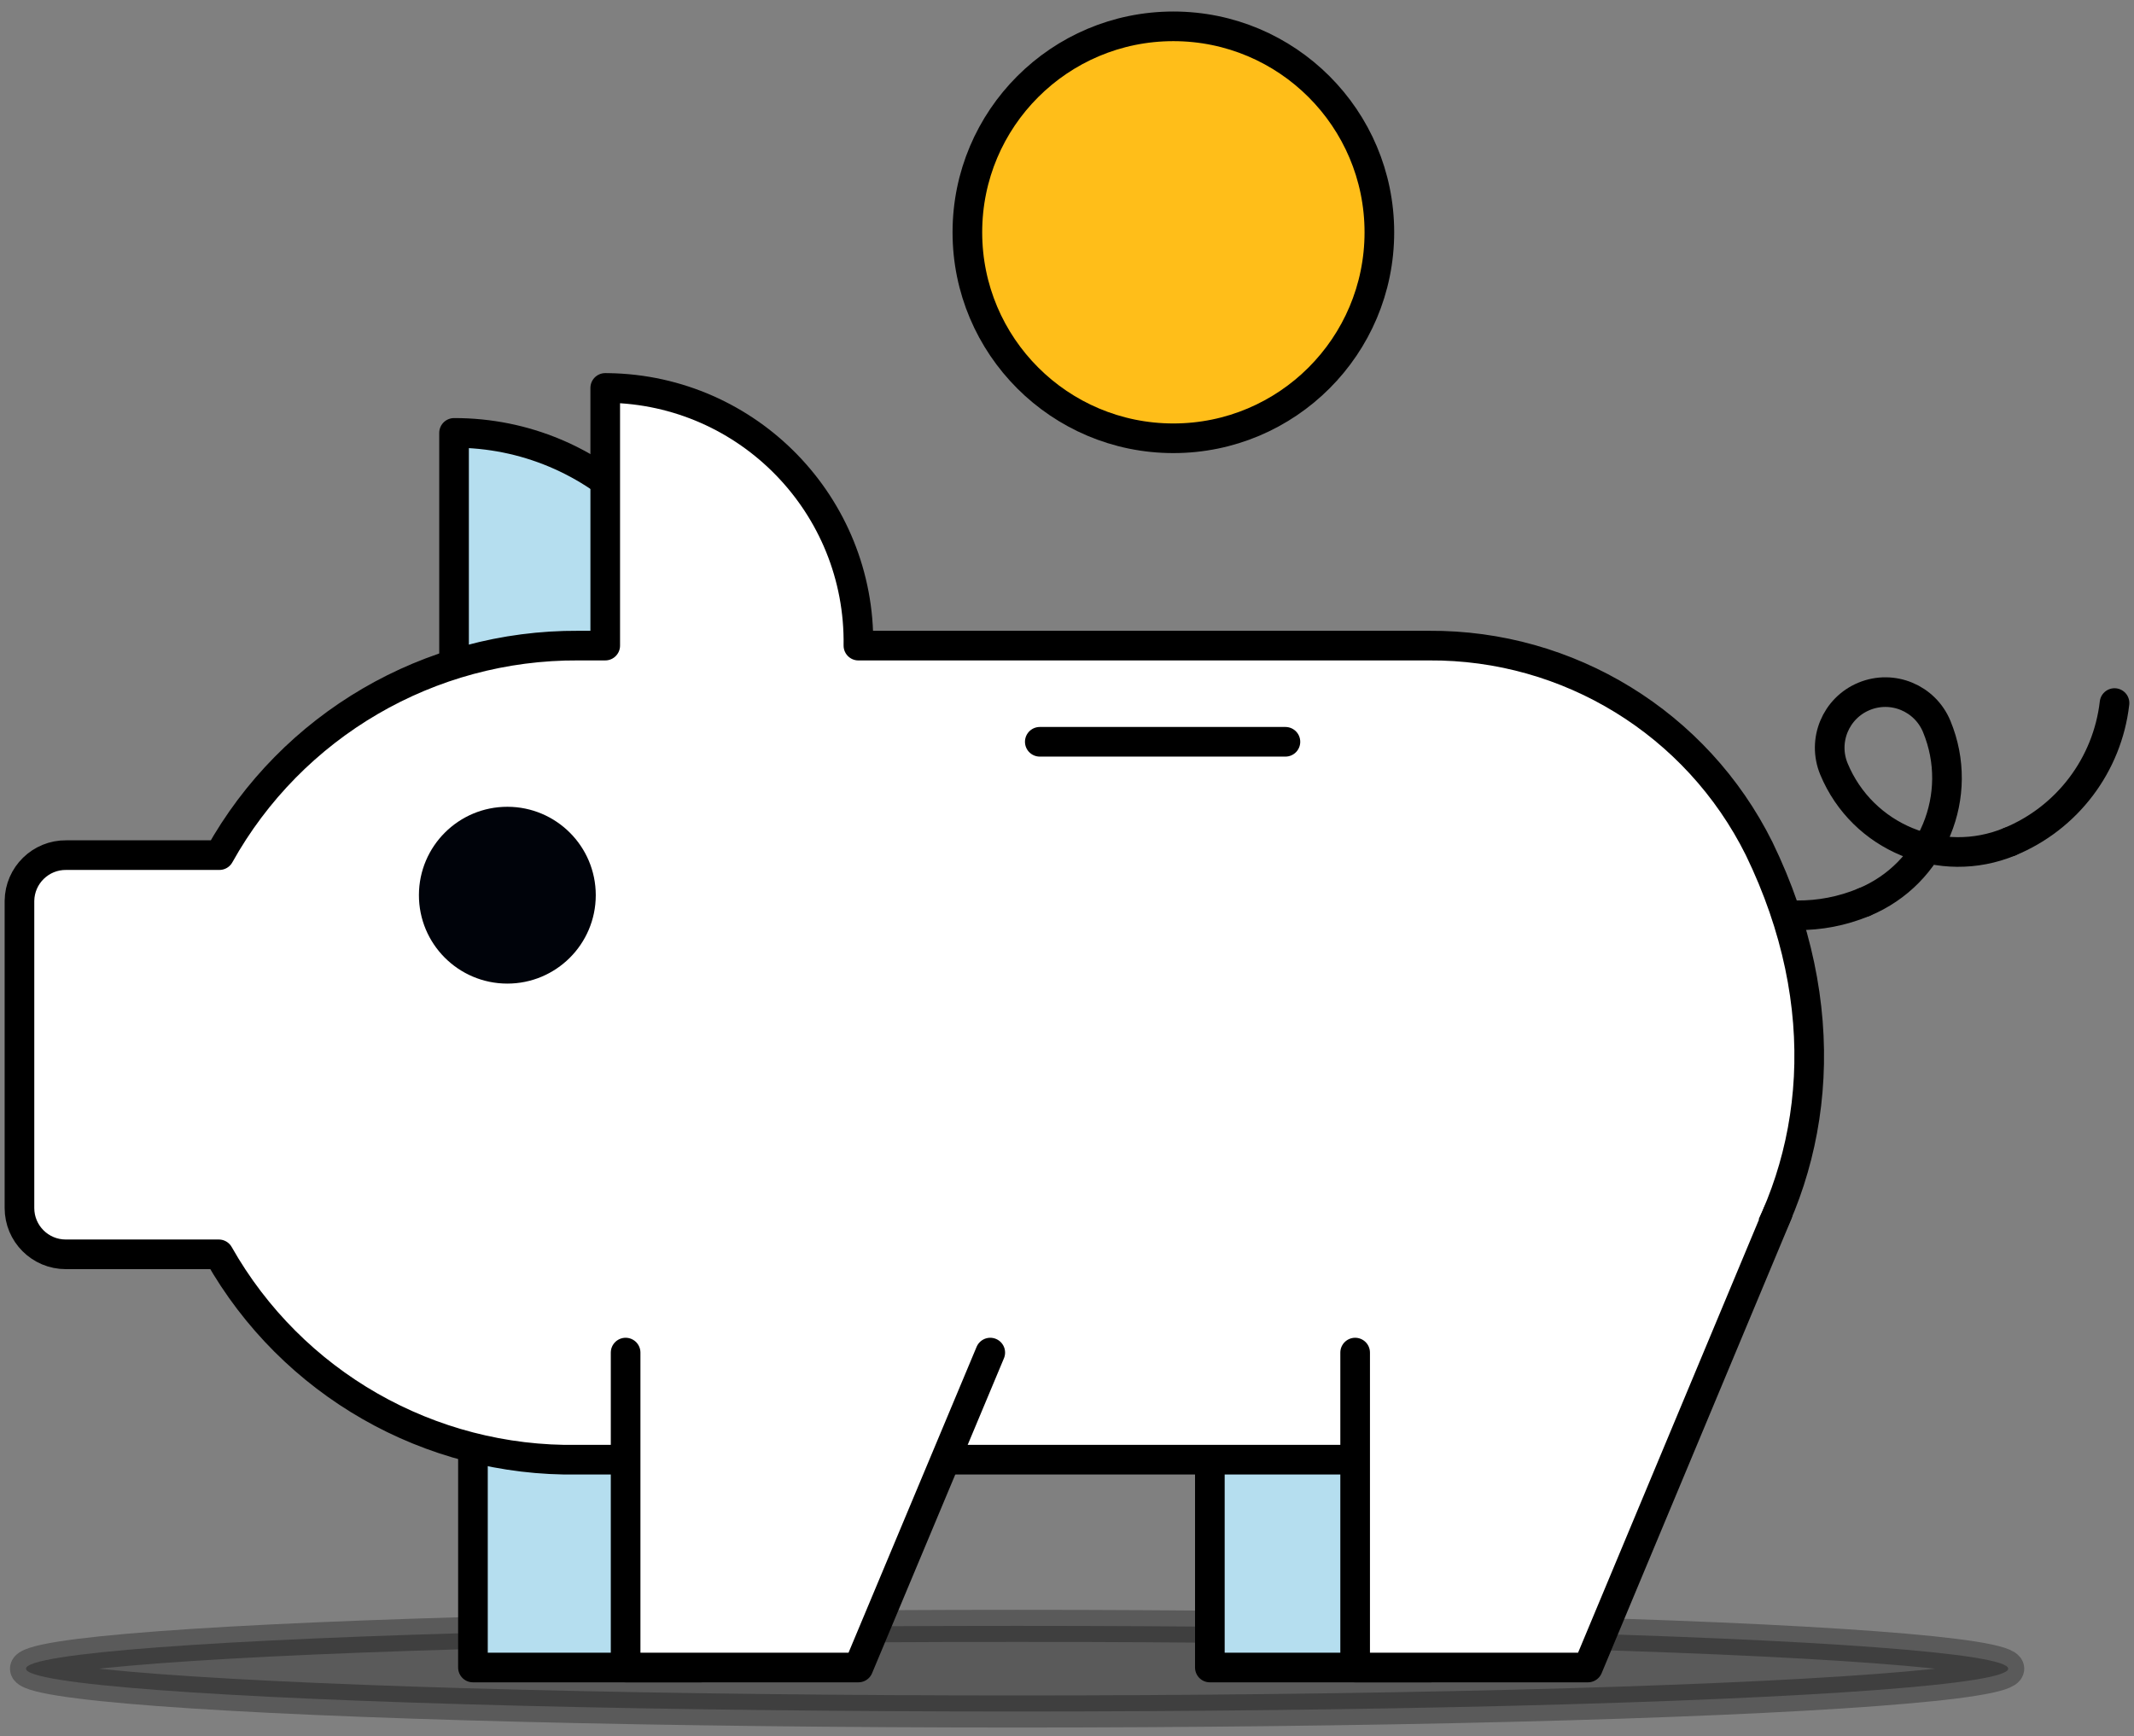
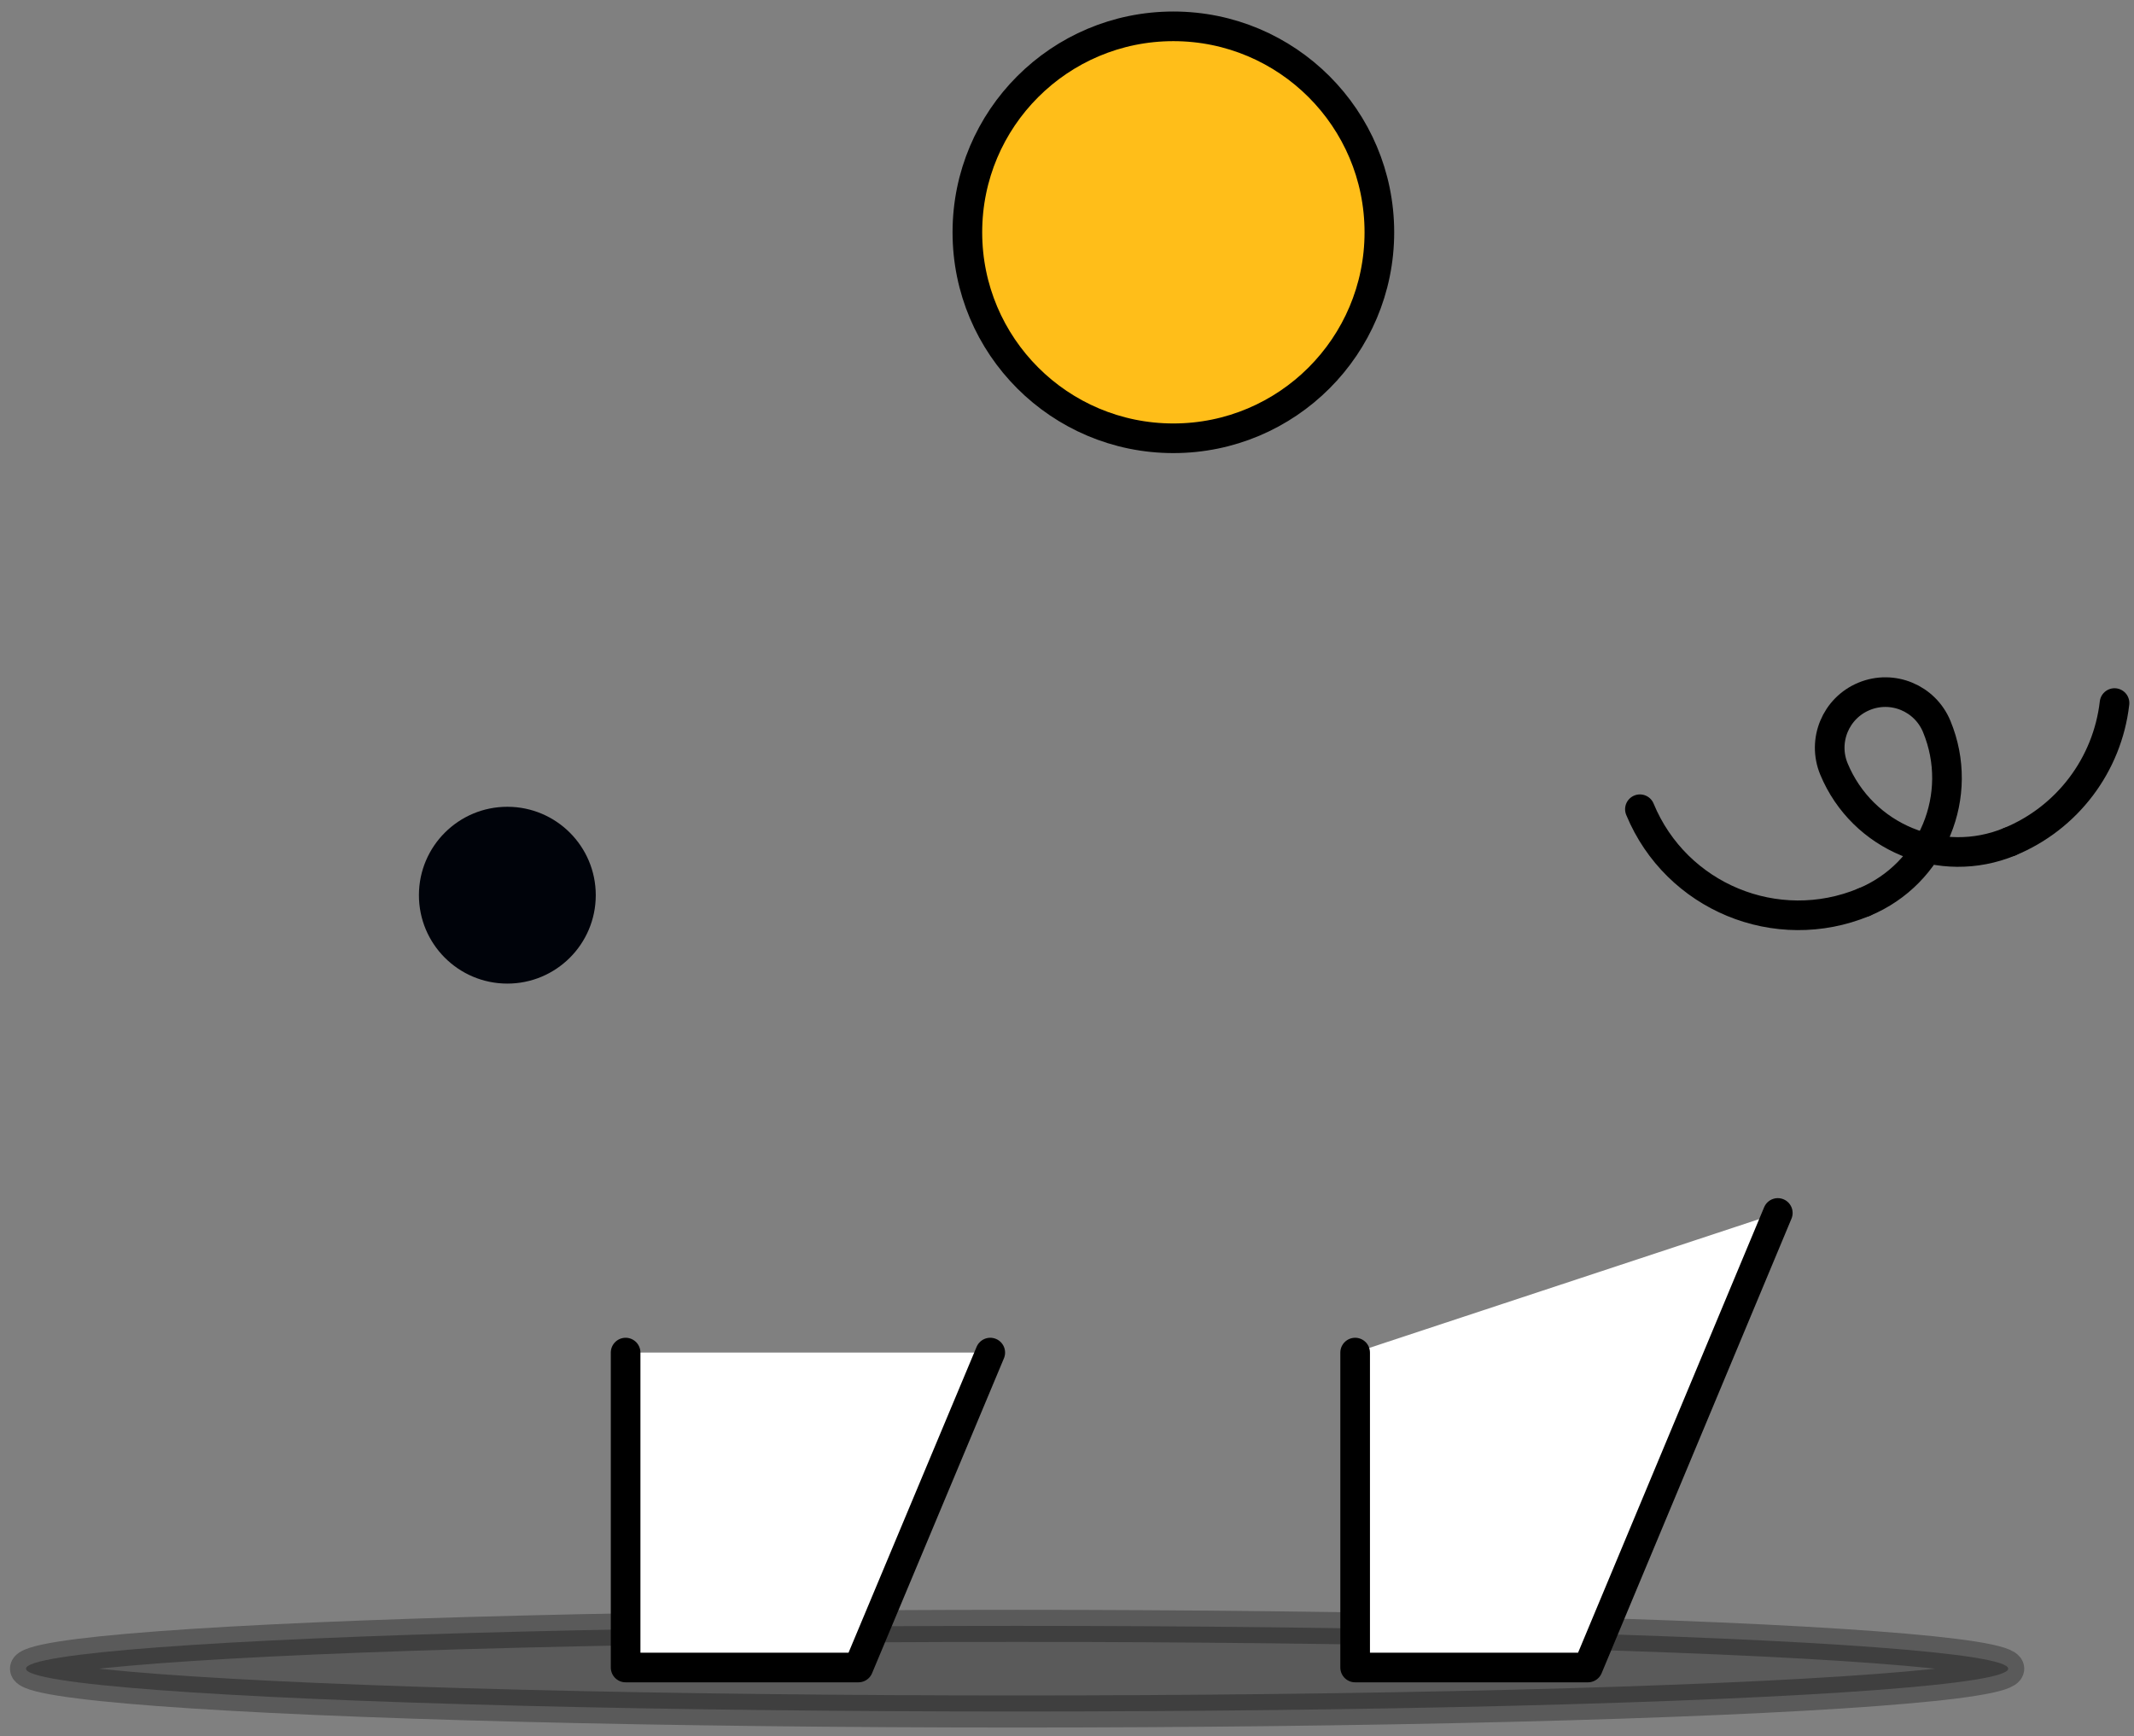
<svg xmlns="http://www.w3.org/2000/svg" width="147.465" height="120" viewBox="0 0 147.465 120">
  <rect x="0" y="0" width="147.465" height="120" fill="#808080" stroke="none" />
  <g style="isolation:isolate;">
    <g id="Layer_1">
      <ellipse cx="70.285" cy="115.325" rx="68.488" ry="2.959" style="mix-blend-mode:multiply; opacity:.3; stroke:#000; stroke-miterlimit:10; stroke-width:2.217px;" />
      <g id="Layer_2">
        <g id="Layer_1-2">
          <path d="m138.873,58.173c-4.741,1.963-10.176-.287-12.143-5.027-.811-1.961.121-4.209,2.083-5.02,1.961-.811,4.209.121,5.02,2.083,1.963,4.741-.287,10.176-5.027,12.143" style="fill:none; stroke:#000; stroke-linecap:round; stroke-linejoin:round; stroke-width:2.048px;" />
          <path d="m138.873,58.173c3.979-1.639,6.754-5.309,7.246-9.584" style="fill:none; stroke:#000; stroke-linecap:round; stroke-linejoin:round; stroke-width:2.048px;" />
          <path d="m128.807,62.351c-6.041,2.506-12.97-.36-15.476-6.402l-.009-.022" style="fill:none; stroke:#000; stroke-linecap:round; stroke-linejoin:round; stroke-width:2.048px;" />
-           <path d="m49.342,47.714c-.079-9.862-8.104-17.811-17.966-17.796v26.988l17.966-9.192Z" style="fill:#b5deef; stroke:#000; stroke-linecap:round; stroke-linejoin:round; stroke-width:2.048px;" />
-           <polyline points="32.682 90.449 32.682 115.244 48.441 115.244 58.821 90.449" style="fill:#b5deef; stroke:#000; stroke-linecap:round; stroke-linejoin:round; stroke-width:2.048px;" />
-           <polyline points="83.604 90.449 83.604 115.244 98.867 115.244 111.99 83.829" style="fill:#b5deef; stroke:#000; stroke-linecap:round; stroke-linejoin:round; stroke-width:2.048px;" />
-           <path d="m98.749,44.62h-39.431c.144-9.691-7.595-17.663-17.285-17.808-.07,0-.14-.002-.21-.002v17.809h-1.854c-10.291-.059-19.798,5.49-24.808,14.48H4.583c-1.767-.022-3.216,1.393-3.238,3.159,0,0,0,0,0,0v21.231c0,1.767,1.432,3.199,3.199,3.199h10.576c5.045,8.918,14.563,14.363,24.808,14.193h56.731c20.225,0,35.501-20.395,24.899-42.239-4.302-8.646-13.153-14.087-22.81-14.023Z" style="fill:#fff; stroke:#000; stroke-linecap:round; stroke-linejoin:round; stroke-width:2.048px;" />
          <path d="m41.169,61.881c-.007,3.375-2.749,6.105-6.123,6.097-3.375-.007-6.105-2.749-6.097-6.123.007-3.375,2.749-6.105,6.123-6.097,3.365.007,6.09,2.733,6.097,6.097v.026Z" style="fill:#00030a;" />
          <polyline points="93.644 93.479 93.644 115.244 109.731 115.244 122.851 83.829" style="fill:#fff; stroke:#000; stroke-linecap:round; stroke-linejoin:round; stroke-width:2.048px;" />
          <polyline points="43.232 93.479 43.232 115.244 59.317 115.244 68.43 93.479" style="fill:#fff; stroke:#000; stroke-linecap:round; stroke-linejoin:round; stroke-width:2.048px;" />
-           <line x1="71.852" y1="51.266" x2="88.826" y2="51.266" style="fill:none; stroke:#000; stroke-linecap:round; stroke-linejoin:round; stroke-width:2.048px;" />
          <circle cx="81.083" cy="16.055" r="14.235" style="fill:#ffbe19; stroke:#000; stroke-linecap:round; stroke-linejoin:round; stroke-width:2.048px;" />
        </g>
      </g>
    </g>
  </g>
</svg>